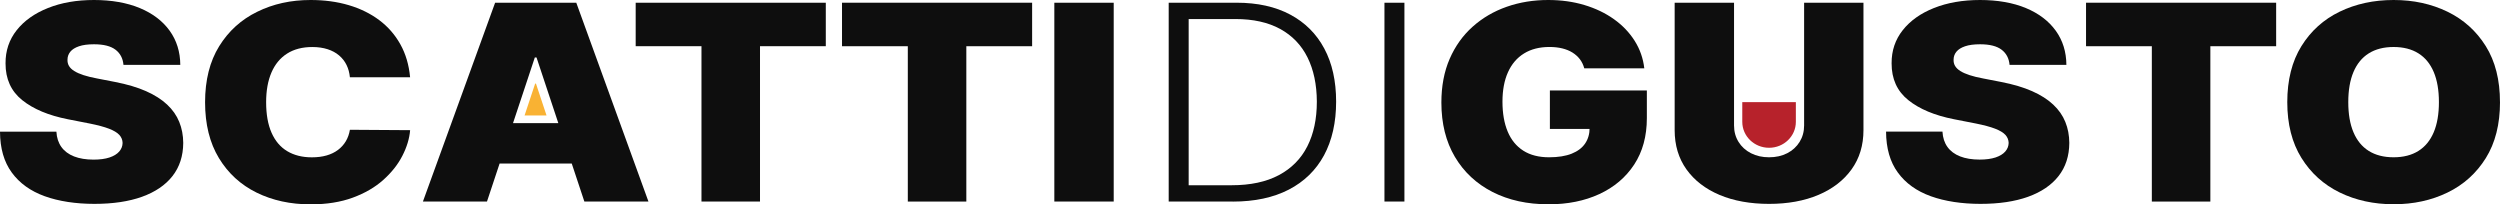
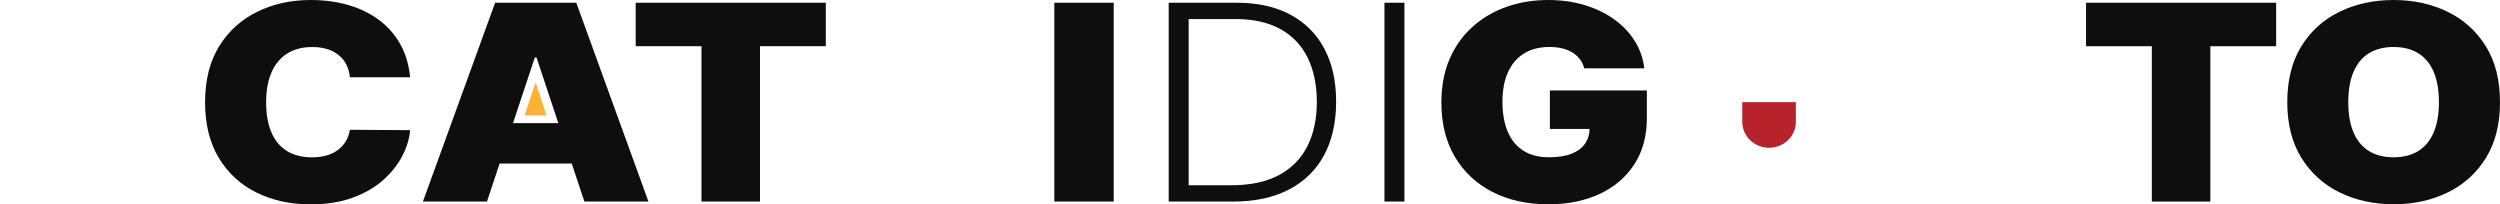
<svg xmlns="http://www.w3.org/2000/svg" viewBox="0 0 938.91 76.72" data-name="Livello 1" id="Livello_1">
  <defs>
    <style>
      .cls-1 {
        fill: #f9b233;
      }

      .cls-1, .cls-2, .cls-3 {
        stroke-width: 0px;
      }

      .cls-2 {
        fill: #b7222b;
      }

      .cls-3 {
        fill: #0e0e0e;
      }
    </style>
  </defs>
  <g>
-     <path d="M46.37,24.36c-.21-2.43-1.21-4.33-2.99-5.69-1.78-1.36-4.47-2.04-8.08-2.04-2.3,0-4.18.25-5.64.75-1.46.5-2.53,1.17-3.23,2.02-.7.85-1.06,1.82-1.08,2.92-.05.9.13,1.71.54,2.42.41.72,1.08,1.36,1.99,1.93.91.57,2.07,1.09,3.49,1.55,1.42.46,3.1.88,5.05,1.24l6.74,1.31c4.55.88,8.44,2.03,11.67,3.46,3.23,1.43,5.88,3.12,7.94,5.05,2.06,1.93,3.58,4.1,4.55,6.51.98,2.41,1.48,5.03,1.5,7.88-.03,4.91-1.38,9.07-4.05,12.47-2.67,3.4-6.49,5.99-11.45,7.77-4.96,1.78-10.92,2.66-17.87,2.66s-13.36-.96-18.67-2.88c-5.31-1.92-9.43-4.88-12.35-8.88C1.5,60.82.03,55.69,0,49.45h21.18c.13,2.29.76,4.21,1.88,5.76,1.12,1.56,2.71,2.74,4.75,3.54,2.05.8,4.49,1.2,7.32,1.2,2.38,0,4.37-.27,5.98-.8,1.6-.53,2.82-1.28,3.65-2.22.83-.95,1.26-2.03,1.28-3.25-.03-1.14-.43-2.14-1.22-3.01-.79-.86-2.08-1.64-3.87-2.33-1.79-.69-4.21-1.34-7.26-1.95l-8.18-1.6c-7.27-1.43-13-3.83-17.19-7.2-4.18-3.37-6.26-7.97-6.24-13.8-.03-4.74,1.37-8.89,4.19-12.45,2.82-3.56,6.74-6.34,11.75-8.33C23.04,1,28.8,0,35.3,0s12.37,1.01,17.21,3.03c4.84,2.02,8.58,4.86,11.21,8.51,2.63,3.66,3.96,7.93,3.99,12.82h-21.34Z" class="cls-3" />
    <path d="M154.03,29.03h-22.62c-.16-1.7-.58-3.25-1.26-4.63-.68-1.39-1.62-2.58-2.81-3.59-1.19-1.01-2.63-1.79-4.31-2.33s-3.6-.82-5.74-.82c-3.74,0-6.91.83-9.49,2.48-2.58,1.65-4.53,4.02-5.86,7.11-1.32,3.09-1.99,6.79-1.99,11.12,0,4.57.67,8.39,2.03,11.47,1.35,3.08,3.31,5.39,5.88,6.93,2.57,1.54,5.66,2.32,9.27,2.32,2.06,0,3.9-.24,5.54-.71,1.63-.47,3.05-1.16,4.25-2.06,1.2-.9,2.19-1.99,2.95-3.26.76-1.28,1.28-2.72,1.54-4.32l22.62.15c-.27,3.16-1.24,6.38-2.93,9.65-1.68,3.27-4.07,6.28-7.16,9.04-3.09,2.76-6.91,4.98-11.45,6.65-4.55,1.68-9.83,2.52-15.84,2.52-7.54,0-14.3-1.47-20.28-4.41-5.98-2.94-10.7-7.27-14.16-12.98-3.46-5.71-5.19-12.7-5.19-20.97s1.76-15.32,5.29-21.02c3.53-5.7,8.29-10.02,14.28-12.94C102.58,1.47,109.26,0,116.64,0,121.83,0,126.6.64,130.96,1.93c4.36,1.29,8.18,3.17,11.47,5.63,3.29,2.47,5.94,5.5,7.94,9.1,2.01,3.6,3.22,7.72,3.65,12.36Z" class="cls-3" />
    <path d="M182.9,75.7h-24.07L185.95,1.02h30.48l27.11,74.68h-24.07l-17.97-54.11h-.64l-17.97,54.11ZM178.41,46.24h45.24v15.17h-45.24v-15.17Z" class="cls-3" />
    <path d="M238.74,17.36V1.02h71.4v16.34h-24.71v58.34h-21.98V17.36h-24.71Z" class="cls-3" />
-     <path d="M316.23,17.36V1.02h71.4v16.34h-24.71v58.34h-21.98V17.36h-24.71Z" class="cls-3" />
    <path d="M418.27,1.02v74.68h-22.3V1.02h22.3Z" class="cls-3" />
    <path d="M462.99,75.7h-24.07V1.02h25.51c7.83,0,14.54,1.48,20.11,4.45,5.58,2.97,9.85,7.22,12.81,12.76,2.97,5.54,4.45,12.19,4.45,19.95s-1.52,14.54-4.55,20.15c-3.04,5.6-7.45,9.9-13.24,12.89s-12.8,4.49-21.04,4.49ZM446.43,69.57h16.12c7.06,0,12.97-1.26,17.73-3.79,4.76-2.53,8.33-6.14,10.71-10.83,2.38-4.69,3.57-10.28,3.57-16.77-.03-6.44-1.2-11.98-3.51-16.63-2.31-4.64-5.74-8.2-10.27-10.68-4.53-2.48-10.13-3.72-16.79-3.72h-17.57v62.43Z" class="cls-3" />
    <path d="M527.45,1.02v74.68h-7.5V1.02h7.5Z" class="cls-3" />
    <path d="M595,25.67c-.35-1.29-.9-2.42-1.64-3.41-.75-.98-1.68-1.82-2.79-2.52-1.11-.69-2.39-1.21-3.85-1.57-1.46-.35-3.05-.53-4.79-.53-3.74,0-6.93.81-9.57,2.44-2.63,1.63-4.64,3.97-6.02,7.04-1.38,3.06-2.07,6.76-2.07,11.09s.66,8.12,1.97,11.23c1.31,3.11,3.26,5.49,5.86,7.15,2.59,1.65,5.82,2.48,9.67,2.48,3.39,0,6.22-.45,8.48-1.35,2.26-.9,3.95-2.18,5.07-3.83,1.12-1.65,1.68-3.6,1.68-5.83l3.85.36h-18.77v-14.44h36.42v10.36c0,6.81-1.59,12.62-4.75,17.45-3.17,4.83-7.53,8.52-13.08,11.09-5.55,2.57-11.91,3.85-19.07,3.85-8,0-15.01-1.54-21.06-4.63-6.04-3.09-10.76-7.49-14.14-13.2-3.38-5.71-5.07-12.51-5.07-20.38,0-6.17,1.04-11.64,3.11-16.41,2.07-4.76,4.95-8.79,8.64-12.09,3.69-3.29,7.96-5.79,12.8-7.48C570.72.84,575.91,0,581.45,0,586.31,0,590.84.63,595.02,1.88c4.18,1.25,7.89,3.03,11.11,5.32,3.22,2.3,5.82,5.01,7.8,8.15,1.98,3.14,3.18,6.58,3.61,10.32h-22.54Z" class="cls-3" />
-     <path d="M677.55,1.02h22.3v47.84c0,5.69-1.49,10.61-4.47,14.75-2.98,4.14-7.13,7.34-12.45,9.59-5.32,2.25-11.5,3.37-18.53,3.37s-13.29-1.12-18.61-3.37c-5.32-2.25-9.46-5.45-12.42-9.59-2.95-4.14-4.43-9.06-4.43-14.75V1.02h22.3v46.09c0,2.31.56,4.37,1.69,6.18,1.12,1.81,2.68,3.23,4.67,4.25,1.99,1.02,4.26,1.53,6.8,1.53s4.84-.51,6.82-1.53c1.98-1.02,3.53-2.44,4.65-4.25,1.12-1.81,1.69-3.87,1.69-6.18V1.02Z" class="cls-3" />
-     <path d="M754.72,24.36c-.21-2.43-1.21-4.33-2.99-5.69-1.78-1.36-4.47-2.04-8.08-2.04-2.3,0-4.18.25-5.64.75s-2.53,1.17-3.23,2.02c-.7.85-1.06,1.82-1.08,2.92-.05.9.13,1.71.54,2.42.42.72,1.08,1.36,1.98,1.93.91.57,2.07,1.09,3.49,1.55,1.42.46,3.1.88,5.05,1.24l6.74,1.31c4.55.88,8.44,2.03,11.67,3.46,3.24,1.43,5.88,3.12,7.94,5.05,2.06,1.93,3.58,4.1,4.55,6.51.98,2.41,1.48,5.03,1.5,7.88-.03,4.91-1.38,9.07-4.05,12.47-2.67,3.4-6.49,5.99-11.45,7.77-4.96,1.78-10.92,2.66-17.87,2.66s-13.36-.96-18.67-2.88c-5.31-1.92-9.43-4.88-12.35-8.88-2.93-4-4.4-9.12-4.43-15.37h21.18c.13,2.29.76,4.21,1.88,5.76,1.12,1.56,2.71,2.74,4.75,3.54,2.05.8,4.49,1.2,7.32,1.2,2.38,0,4.37-.27,5.98-.8,1.6-.53,2.82-1.28,3.65-2.22.83-.95,1.26-2.03,1.28-3.25-.03-1.14-.44-2.14-1.22-3.01-.79-.86-2.08-1.64-3.87-2.33-1.79-.69-4.21-1.34-7.26-1.95l-8.18-1.6c-7.27-1.43-13-3.83-17.19-7.2-4.18-3.37-6.26-7.97-6.24-13.8-.03-4.74,1.37-8.89,4.19-12.45,2.82-3.56,6.74-6.34,11.75-8.33C731.4,1,737.16,0,743.65,0s12.37,1.01,17.21,3.03c4.84,2.02,8.58,4.86,11.21,8.51,2.63,3.66,3.96,7.93,3.99,12.82h-21.34Z" class="cls-3" />
    <path d="M783.44,17.36V1.02h71.4v16.34h-24.71v58.34h-21.98V17.36h-24.71Z" class="cls-3" />
    <path d="M938.91,38.36c0,8.31-1.78,15.32-5.33,21.02-3.56,5.7-8.36,10.02-14.4,12.94-6.04,2.93-12.78,4.39-20.21,4.39s-14.25-1.48-20.28-4.43c-6.03-2.95-10.82-7.28-14.36-12.98-3.54-5.7-5.31-12.68-5.31-20.95s1.77-15.32,5.31-21.02c3.54-5.7,8.33-10.02,14.36-12.94C884.72,1.47,891.47,0,898.96,0s14.17,1.47,20.21,4.39c6.04,2.93,10.84,7.24,14.4,12.94,3.56,5.7,5.33,12.71,5.33,21.02ZM915.97,38.36c0-4.47-.65-8.25-1.95-11.32-1.3-3.07-3.21-5.41-5.74-7-2.53-1.59-5.64-2.39-9.33-2.39s-6.8.8-9.33,2.39c-2.53,1.59-4.44,3.93-5.74,7-1.3,3.08-1.95,6.85-1.95,11.32s.65,8.25,1.95,11.32c1.3,3.08,3.21,5.41,5.74,7,2.53,1.59,5.64,2.39,9.33,2.39s6.8-.8,9.33-2.39c2.53-1.59,4.44-3.93,5.74-7,1.3-3.07,1.95-6.85,1.95-11.32Z" class="cls-3" />
  </g>
  <polygon points="201.29 31.41 200.98 31.41 197.01 43.36 205.26 43.36 201.29 31.41" class="cls-1" />
  <path d="M654.34,45.76c0,5.38,4.5,9.74,10.06,9.74h0c5.56,0,10.06-4.36,10.06-9.74v-7.4h-20.12v7.4Z" class="cls-2" />
</svg>